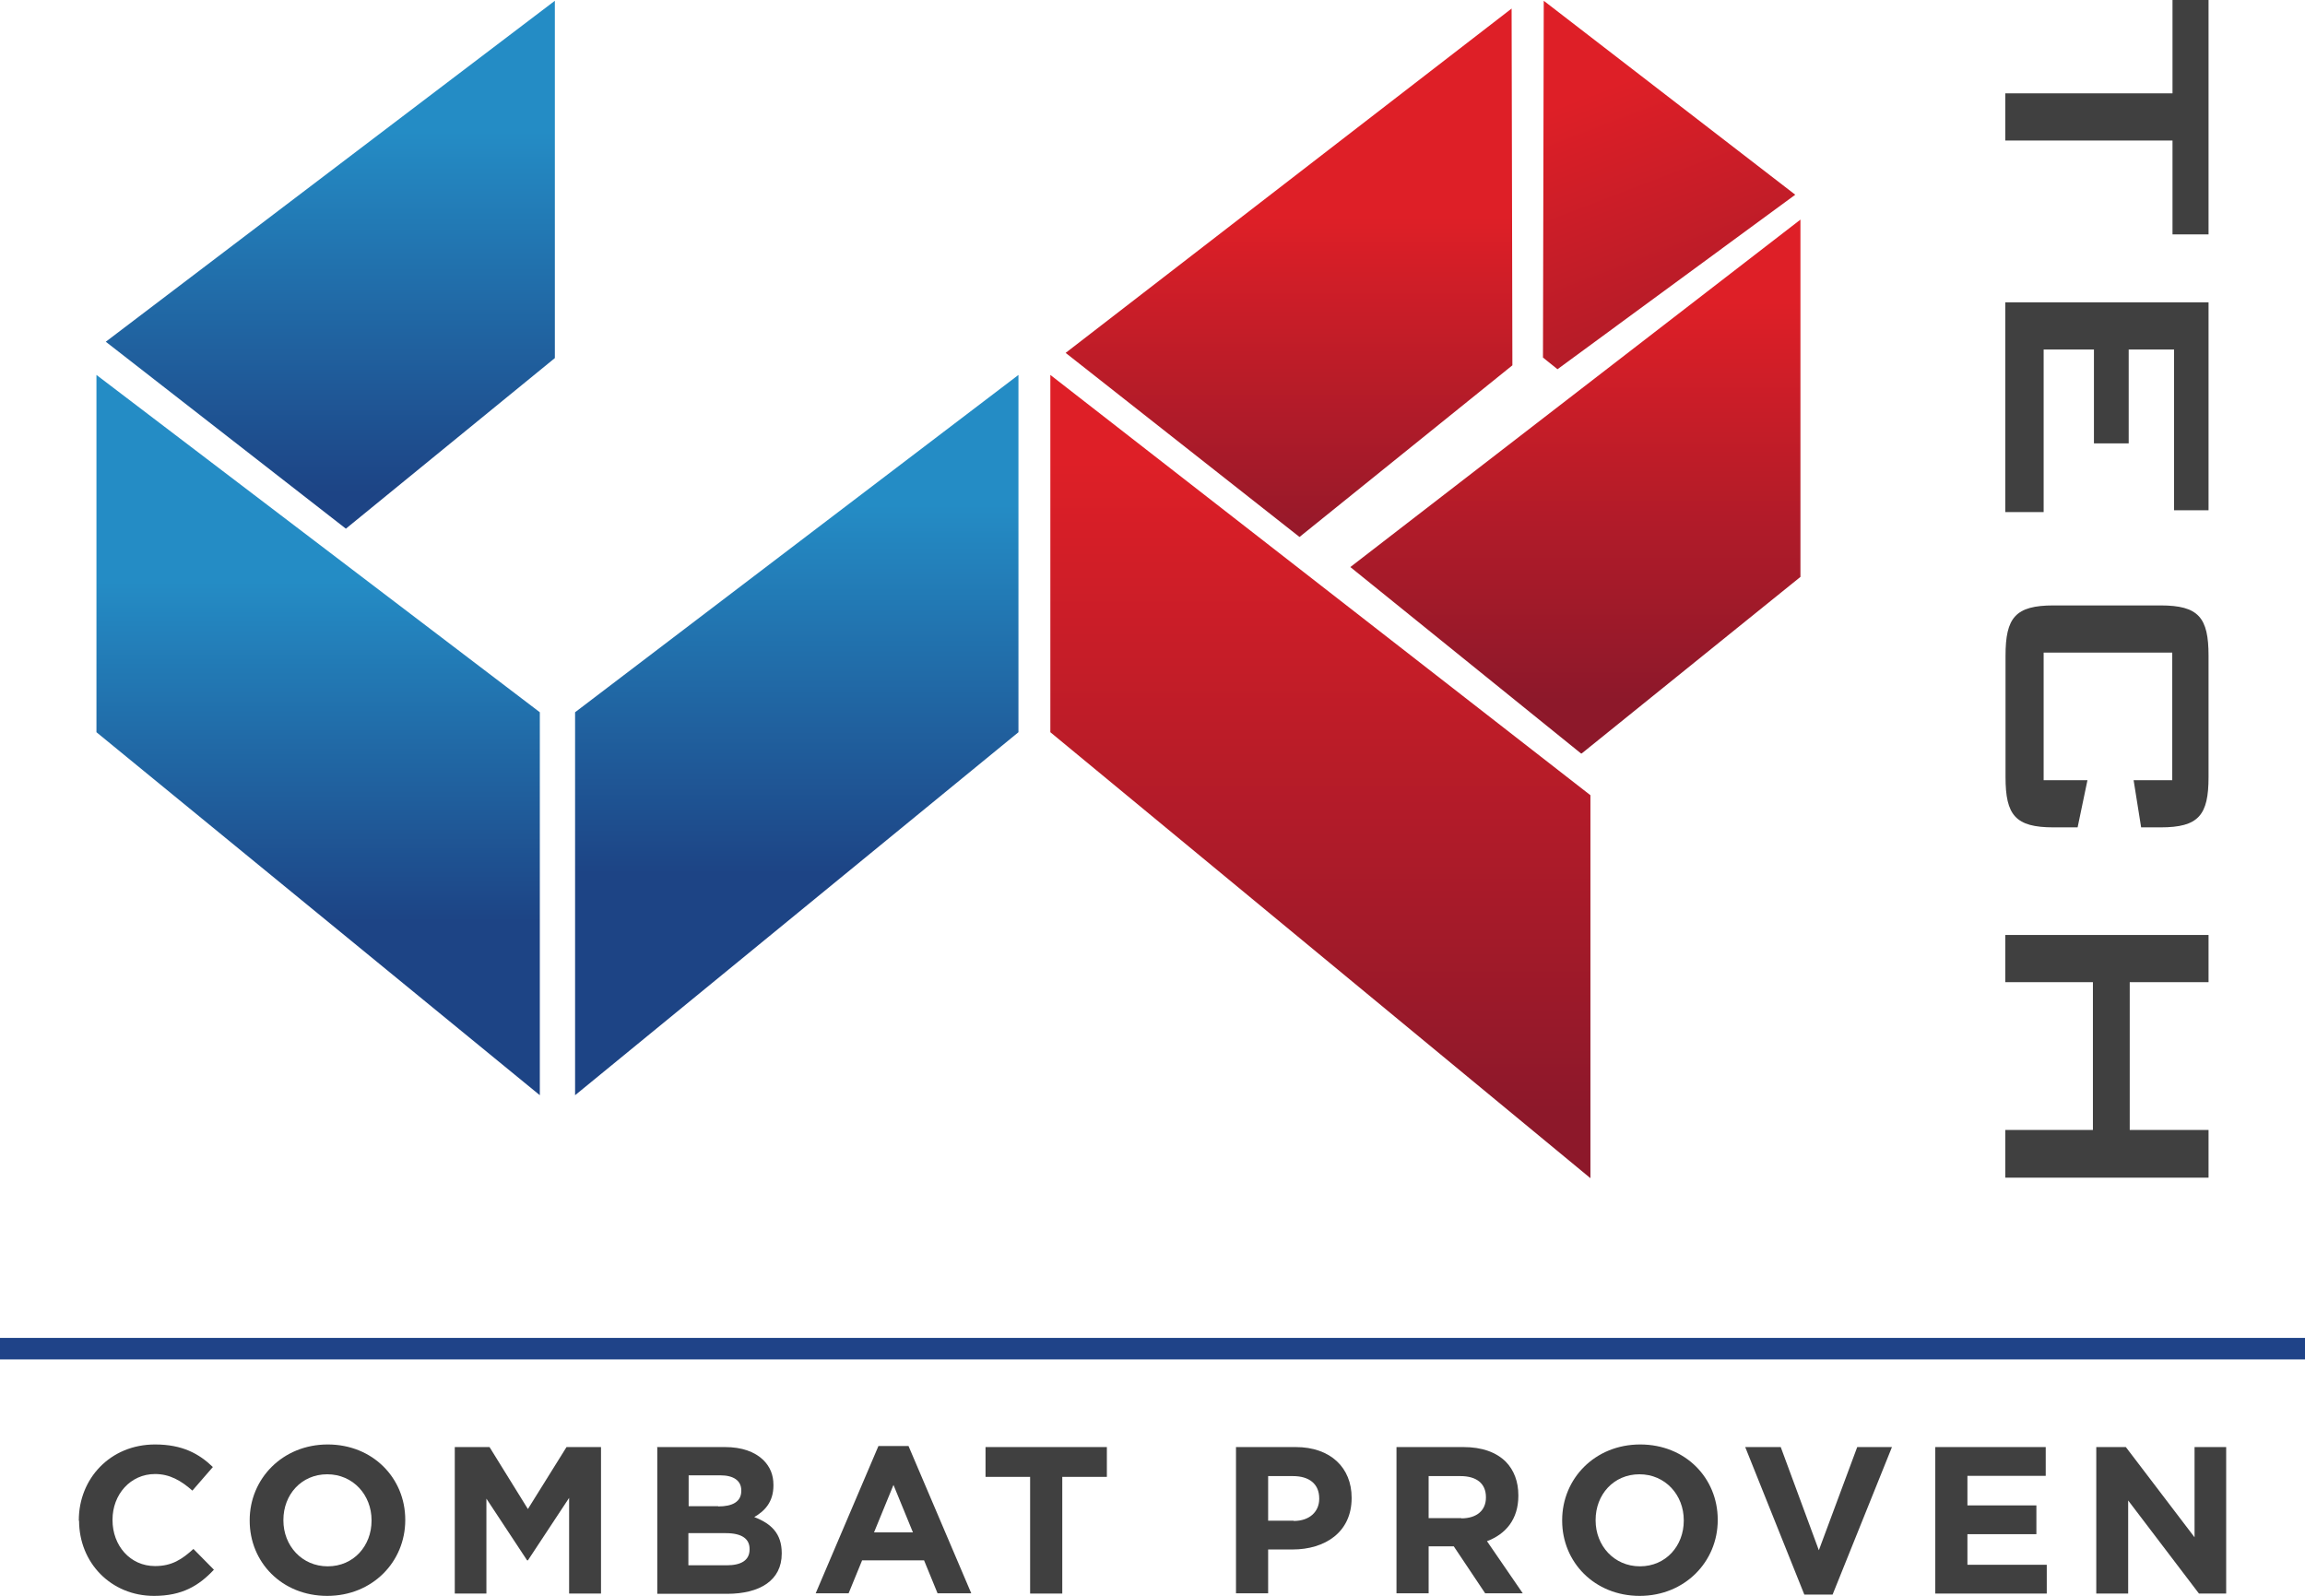
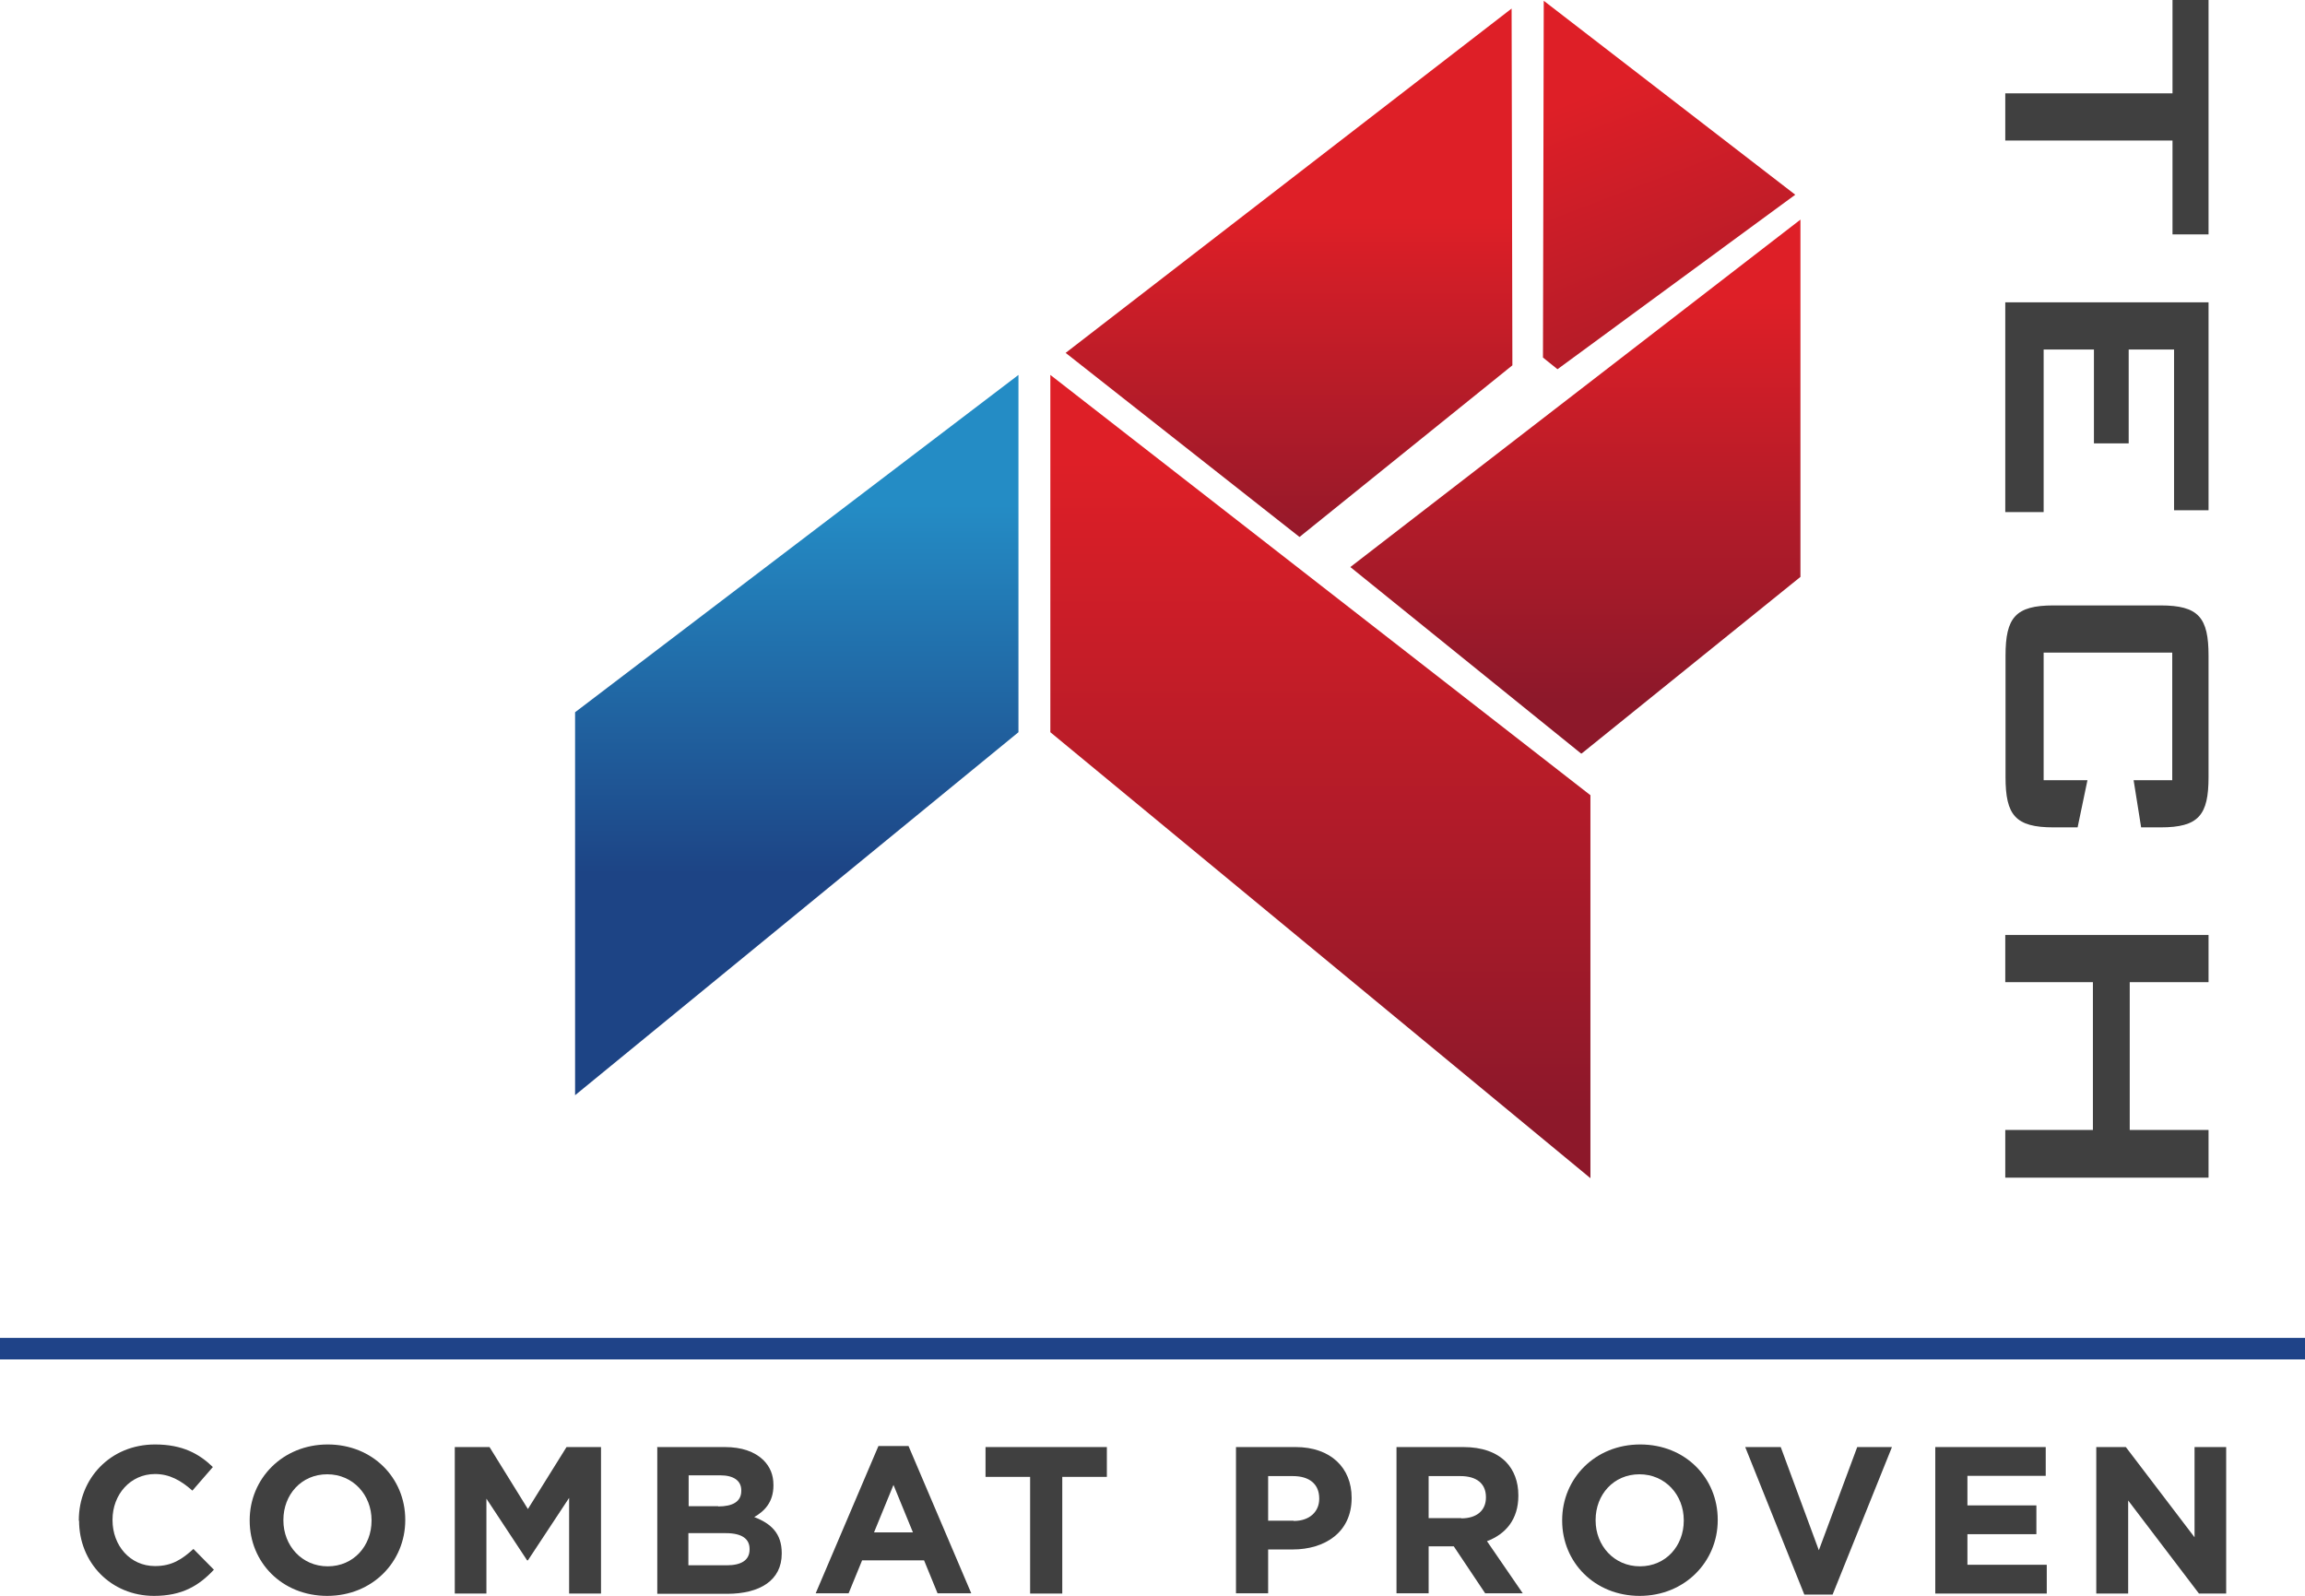
<svg xmlns="http://www.w3.org/2000/svg" xmlns:xlink="http://www.w3.org/1999/xlink" id="Layer_2" data-name="Layer 2" viewBox="0 0 88.9 61.55">
  <defs>
    <style>
      .cls-1 {
        fill: #404040;
      }

      .cls-2 {
        fill: none;
      }

      .cls-3 {
        fill: url(#linear-gradient-7);
      }

      .cls-4 {
        fill: url(#linear-gradient-5);
      }

      .cls-5 {
        fill: url(#linear-gradient-6);
      }

      .cls-6 {
        fill: url(#linear-gradient-4);
      }

      .cls-7 {
        fill: url(#linear-gradient-3);
      }

      .cls-8 {
        fill: url(#linear-gradient-2);
      }

      .cls-9 {
        fill: url(#linear-gradient);
      }

      .cls-10 {
        isolation: isolate;
      }

      .cls-11 {
        clip-path: url(#clippath-1);
      }

      .cls-12 {
        clip-path: url(#clippath-3);
      }

      .cls-13 {
        clip-path: url(#clippath-4);
      }

      .cls-14 {
        clip-path: url(#clippath-2);
      }

      .cls-15 {
        clip-path: url(#clippath-7);
      }

      .cls-16 {
        clip-path: url(#clippath-6);
      }

      .cls-17 {
        clip-path: url(#clippath-9);
      }

      .cls-18 {
        clip-path: url(#clippath-8);
      }

      .cls-19 {
        clip-path: url(#clippath-5);
      }

      .cls-20 {
        fill: #1f4388;
      }

      .cls-21 {
        clip-path: url(#clippath);
      }
    </style>
    <clipPath id="clippath">
      <rect class="cls-2" x="4.08" y=".03" width="17.32" height="20.37" />
    </clipPath>
    <clipPath id="clippath-1">
-       <polygon class="cls-2" points="4.08 13.18 13.34 20.39 21.4 13.81 21.4 .03 4.08 13.18" />
-     </clipPath>
+       </clipPath>
    <linearGradient id="linear-gradient" x1="-585.22" y1="-285.8" x2="-584.64" y2="-285.8" gradientTransform="translate(-6811.48 14110.62) rotate(89.79) scale(24.06)" gradientUnits="userSpaceOnUse">
      <stop offset="0" stop-color="#248cc5" />
      <stop offset="1" stop-color="#1d4485" />
    </linearGradient>
    <clipPath id="clippath-2">
-       <rect class="cls-2" x="3.72" y="14.46" width="17.1" height="27.78" />
-     </clipPath>
+       </clipPath>
    <clipPath id="clippath-3">
      <polygon class="cls-2" points="3.72 28.24 20.82 42.24 20.82 27.47 3.72 14.46 3.72 28.24" />
    </clipPath>
    <linearGradient id="linear-gradient-2" x1="-584.87" y1="-285.16" x2="-584.29" y2="-285.16" gradientTransform="translate(-6432.69 13240.5) rotate(90) scale(22.6)" xlink:href="#linear-gradient" />
    <clipPath id="clippath-4">
      <polygon class="cls-2" points="40.51 28.24 61.34 45.44 61.34 30.67 40.51 14.46 40.51 28.24" />
    </clipPath>
    <linearGradient id="linear-gradient-3" x1="-591.09" y1="-289.83" x2="-590.51" y2="-289.83" gradientTransform="translate(-12527.38 25670.99) rotate(90) scale(43.4)" gradientUnits="userSpaceOnUse">
      <stop offset="0" stop-color="#de1f27" />
      <stop offset="1" stop-color="#8d182a" />
    </linearGradient>
    <clipPath id="clippath-5">
      <rect class="cls-2" x="22.18" y="14.46" width="17.1" height="27.78" />
    </clipPath>
    <clipPath id="clippath-6">
      <polygon class="cls-2" points="22.18 27.47 22.18 42.24 39.28 28.24 39.28 14.46 22.18 27.47" />
    </clipPath>
    <linearGradient id="linear-gradient-4" x1="-585.8" y1="-285.49" x2="-585.22" y2="-285.49" gradientTransform="translate(-6969.08 14303.15) rotate(90.13) scale(24.41)" xlink:href="#linear-gradient" />
    <clipPath id="clippath-7">
      <polygon class="cls-2" points="52.08 21.87 60.99 29.07 69.44 22.25 69.44 8.47 52.08 21.87" />
    </clipPath>
    <linearGradient id="linear-gradient-5" x1="-586.6" y1="-285.52" x2="-586.02" y2="-285.52" gradientTransform="translate(-7530.17 15609.27) rotate(90) scale(26.59)" xlink:href="#linear-gradient-3" />
    <clipPath id="clippath-8">
      <polygon class="cls-2" points="41.1 13.61 50.12 20.71 58.33 14.09 58.3 .33 41.1 13.61" />
    </clipPath>
    <linearGradient id="linear-gradient-6" x1="-584.95" y1="-284.53" x2="-584.37" y2="-284.53" gradientTransform="translate(-6666.82 13806.16) rotate(90.01) scale(23.59)" xlink:href="#linear-gradient-3" />
    <clipPath id="clippath-9">
      <polygon class="cls-2" points="59.51 13.79 60.07 14.24 69.24 7.51 59.54 .03 59.51 13.79" />
    </clipPath>
    <linearGradient id="linear-gradient-7" x1="-592.11" y1="-284.45" x2="-591.53" y2="-284.45" gradientTransform="translate(-1612.27 20923.54) rotate(68.92) scale(31.95)" xlink:href="#linear-gradient-3" />
  </defs>
  <g id="Layer_1-2" data-name="Layer 1">
    <rect class="cls-20" y="51.6" width="88.9" height=".83" />
    <g>
      <path class="cls-1" d="M3.04,58.65v-.02c0-1.6,1.21-2.92,2.94-2.92,1.06,0,1.7.36,2.23.87l-.79.91c-.44-.39-.88-.64-1.44-.64-.95,0-1.64.79-1.64,1.76v.02c0,.97.67,1.77,1.64,1.77.65,0,1.04-.26,1.48-.66l.79.8c-.58.62-1.23,1.01-2.31,1.01-1.66,0-2.89-1.28-2.89-2.9" />
      <path class="cls-1" d="M9.63,58.65v-.02c0-1.6,1.27-2.92,3.01-2.92s2.99,1.3,2.99,2.9v.02c0,1.6-1.26,2.92-3.01,2.92s-2.99-1.3-2.99-2.9M14.33,58.65v-.02c0-.97-.71-1.77-1.71-1.77s-1.69.79-1.69,1.76v.02c0,.97.71,1.77,1.71,1.77,1,0,1.69-.79,1.69-1.76" />
      <polygon class="cls-1" points="17.54 55.81 18.88 55.81 20.36 58.2 21.85 55.81 23.18 55.81 23.18 61.46 21.95 61.46 21.95 57.77 20.36 60.18 20.33 60.18 18.76 57.8 18.76 61.46 17.54 61.46 17.54 55.81" />
      <path class="cls-1" d="M25.34,55.81h2.62c.65,0,1.15.18,1.48.5.26.26.39.57.39.96v.02c0,.64-.34.99-.74,1.22.65.25,1.06.63,1.06,1.39v.02c0,1.03-.84,1.55-2.11,1.55h-2.69v-5.64h0ZM27.7,58.1c.55,0,.89-.18.89-.6v-.02c0-.37-.29-.58-.81-.58h-1.22v1.19h1.14ZM28.03,60.37c.55,0,.88-.19.88-.61v-.02c0-.38-.28-.61-.92-.61h-1.44v1.24h1.48Z" />
      <path class="cls-1" d="M33.9,55.77h1.14l2.42,5.68h-1.3l-.52-1.27h-2.39l-.52,1.27h-1.27l2.42-5.68ZM35.21,59.1l-.75-1.83-.75,1.83h1.5Z" />
      <polygon class="cls-1" points="39.73 56.96 38.01 56.96 38.01 55.81 42.69 55.81 42.69 56.96 40.97 56.96 40.97 61.46 39.73 61.46 39.73 56.96" />
      <path class="cls-1" d="M47.67,55.81h2.3c1.35,0,2.16.8,2.16,1.95v.02c0,1.31-1.02,1.98-2.28,1.98h-.94v1.69h-1.24v-5.64ZM49.9,58.66c.62,0,.98-.37.98-.85v-.02c0-.56-.39-.86-1.01-.86h-.96v1.72h.98Z" />
      <path class="cls-1" d="M53.86,55.81h2.58c.72,0,1.27.2,1.64.57.31.32.48.76.48,1.29v.02c0,.91-.49,1.48-1.21,1.75l1.38,2.01h-1.45l-1.21-1.81h-.97v1.81h-1.24v-5.64ZM56.36,58.56c.61,0,.95-.32.95-.8v-.02c0-.53-.37-.81-.98-.81h-1.23v1.62s1.26,0,1.26,0Z" />
      <path class="cls-1" d="M60.25,58.65v-.02c0-1.6,1.26-2.92,3.01-2.92s2.99,1.3,2.99,2.9v.02c0,1.6-1.27,2.92-3.01,2.92s-2.99-1.3-2.99-2.9M64.94,58.65v-.02c0-.97-.71-1.77-1.71-1.77s-1.69.79-1.69,1.76v.02c0,.97.71,1.77,1.71,1.77,1,0,1.69-.79,1.69-1.76" />
      <polygon class="cls-1" points="67.31 55.81 68.68 55.81 70.15 59.79 71.63 55.81 72.97 55.81 70.68 61.5 69.59 61.5 67.31 55.81" />
      <polygon class="cls-1" points="74.64 55.81 78.9 55.81 78.9 56.92 75.88 56.92 75.88 58.06 78.54 58.06 78.54 59.17 75.88 59.17 75.88 60.35 78.94 60.35 78.94 61.46 74.64 61.46 74.64 55.81" />
      <polygon class="cls-1" points="80.85 55.81 81.99 55.81 84.64 59.29 84.64 55.81 85.86 55.81 85.86 61.46 84.81 61.46 82.08 57.87 82.08 61.46 80.85 61.46 80.85 55.81" />
      <polygon class="cls-1" points="77.34 5.42 77.34 3.6 83.79 3.6 83.79 0 85.18 0 85.18 9.04 83.79 9.04 83.79 5.42 77.34 5.42" />
      <polygon class="cls-1" points="85.18 11.66 85.18 19.68 83.85 19.68 83.85 13.48 82.1 13.48 82.1 17.1 80.76 17.1 80.76 13.48 78.82 13.48 78.82 19.75 77.34 19.75 77.34 11.66 85.18 11.66" />
      <path class="cls-1" d="M83.79,25.17h-4.97v4.92h1.69l-.38,1.82h-.93c-1.47,0-1.85-.47-1.85-1.94v-4.68c0-1.47.38-1.94,1.85-1.94h4.13c1.47,0,1.85.47,1.85,1.94v4.68c0,1.47-.38,1.94-1.85,1.94h-.75l-.29-1.82h1.49v-4.92h0Z" />
      <polygon class="cls-1" points="85.18 36.06 85.18 37.88 82.14 37.88 82.14 43.58 85.18 43.58 85.18 45.42 77.34 45.42 77.34 43.58 80.72 43.58 80.72 37.88 77.34 37.88 77.34 36.06 85.18 36.06" />
      <g class="cls-10">
        <g class="cls-21">
          <g class="cls-11">
-             <polygon class="cls-9" points="21.4 -.03 21.48 20.39 4.08 20.46 4.01 .03 21.4 -.03" />
-           </g>
+             </g>
        </g>
      </g>
      <g class="cls-10">
        <g class="cls-14">
          <g class="cls-12">
-             <rect class="cls-8" x="3.72" y="14.46" width="17.1" height="27.78" />
-           </g>
+             </g>
        </g>
      </g>
    </g>
    <g class="cls-13">
      <rect class="cls-7" x="40.51" y="14.46" width="20.83" height="30.98" />
    </g>
    <g class="cls-10">
      <g class="cls-19">
        <g class="cls-16">
          <polygon class="cls-6" points="39.34 14.46 39.28 42.28 22.12 42.24 22.18 14.42 39.34 14.46" />
        </g>
      </g>
    </g>
    <g class="cls-15">
      <rect class="cls-4" x="52.08" y="8.47" width="17.36" height="20.59" />
    </g>
    <g class="cls-18">
      <rect class="cls-5" x="41.09" y=".33" width="17.24" height="20.38" />
    </g>
    <g class="cls-17">
      <polygon class="cls-3" points="67.98 -3.24 74.01 12.4 60.77 17.5 54.74 1.87 67.98 -3.24" />
    </g>
  </g>
</svg>